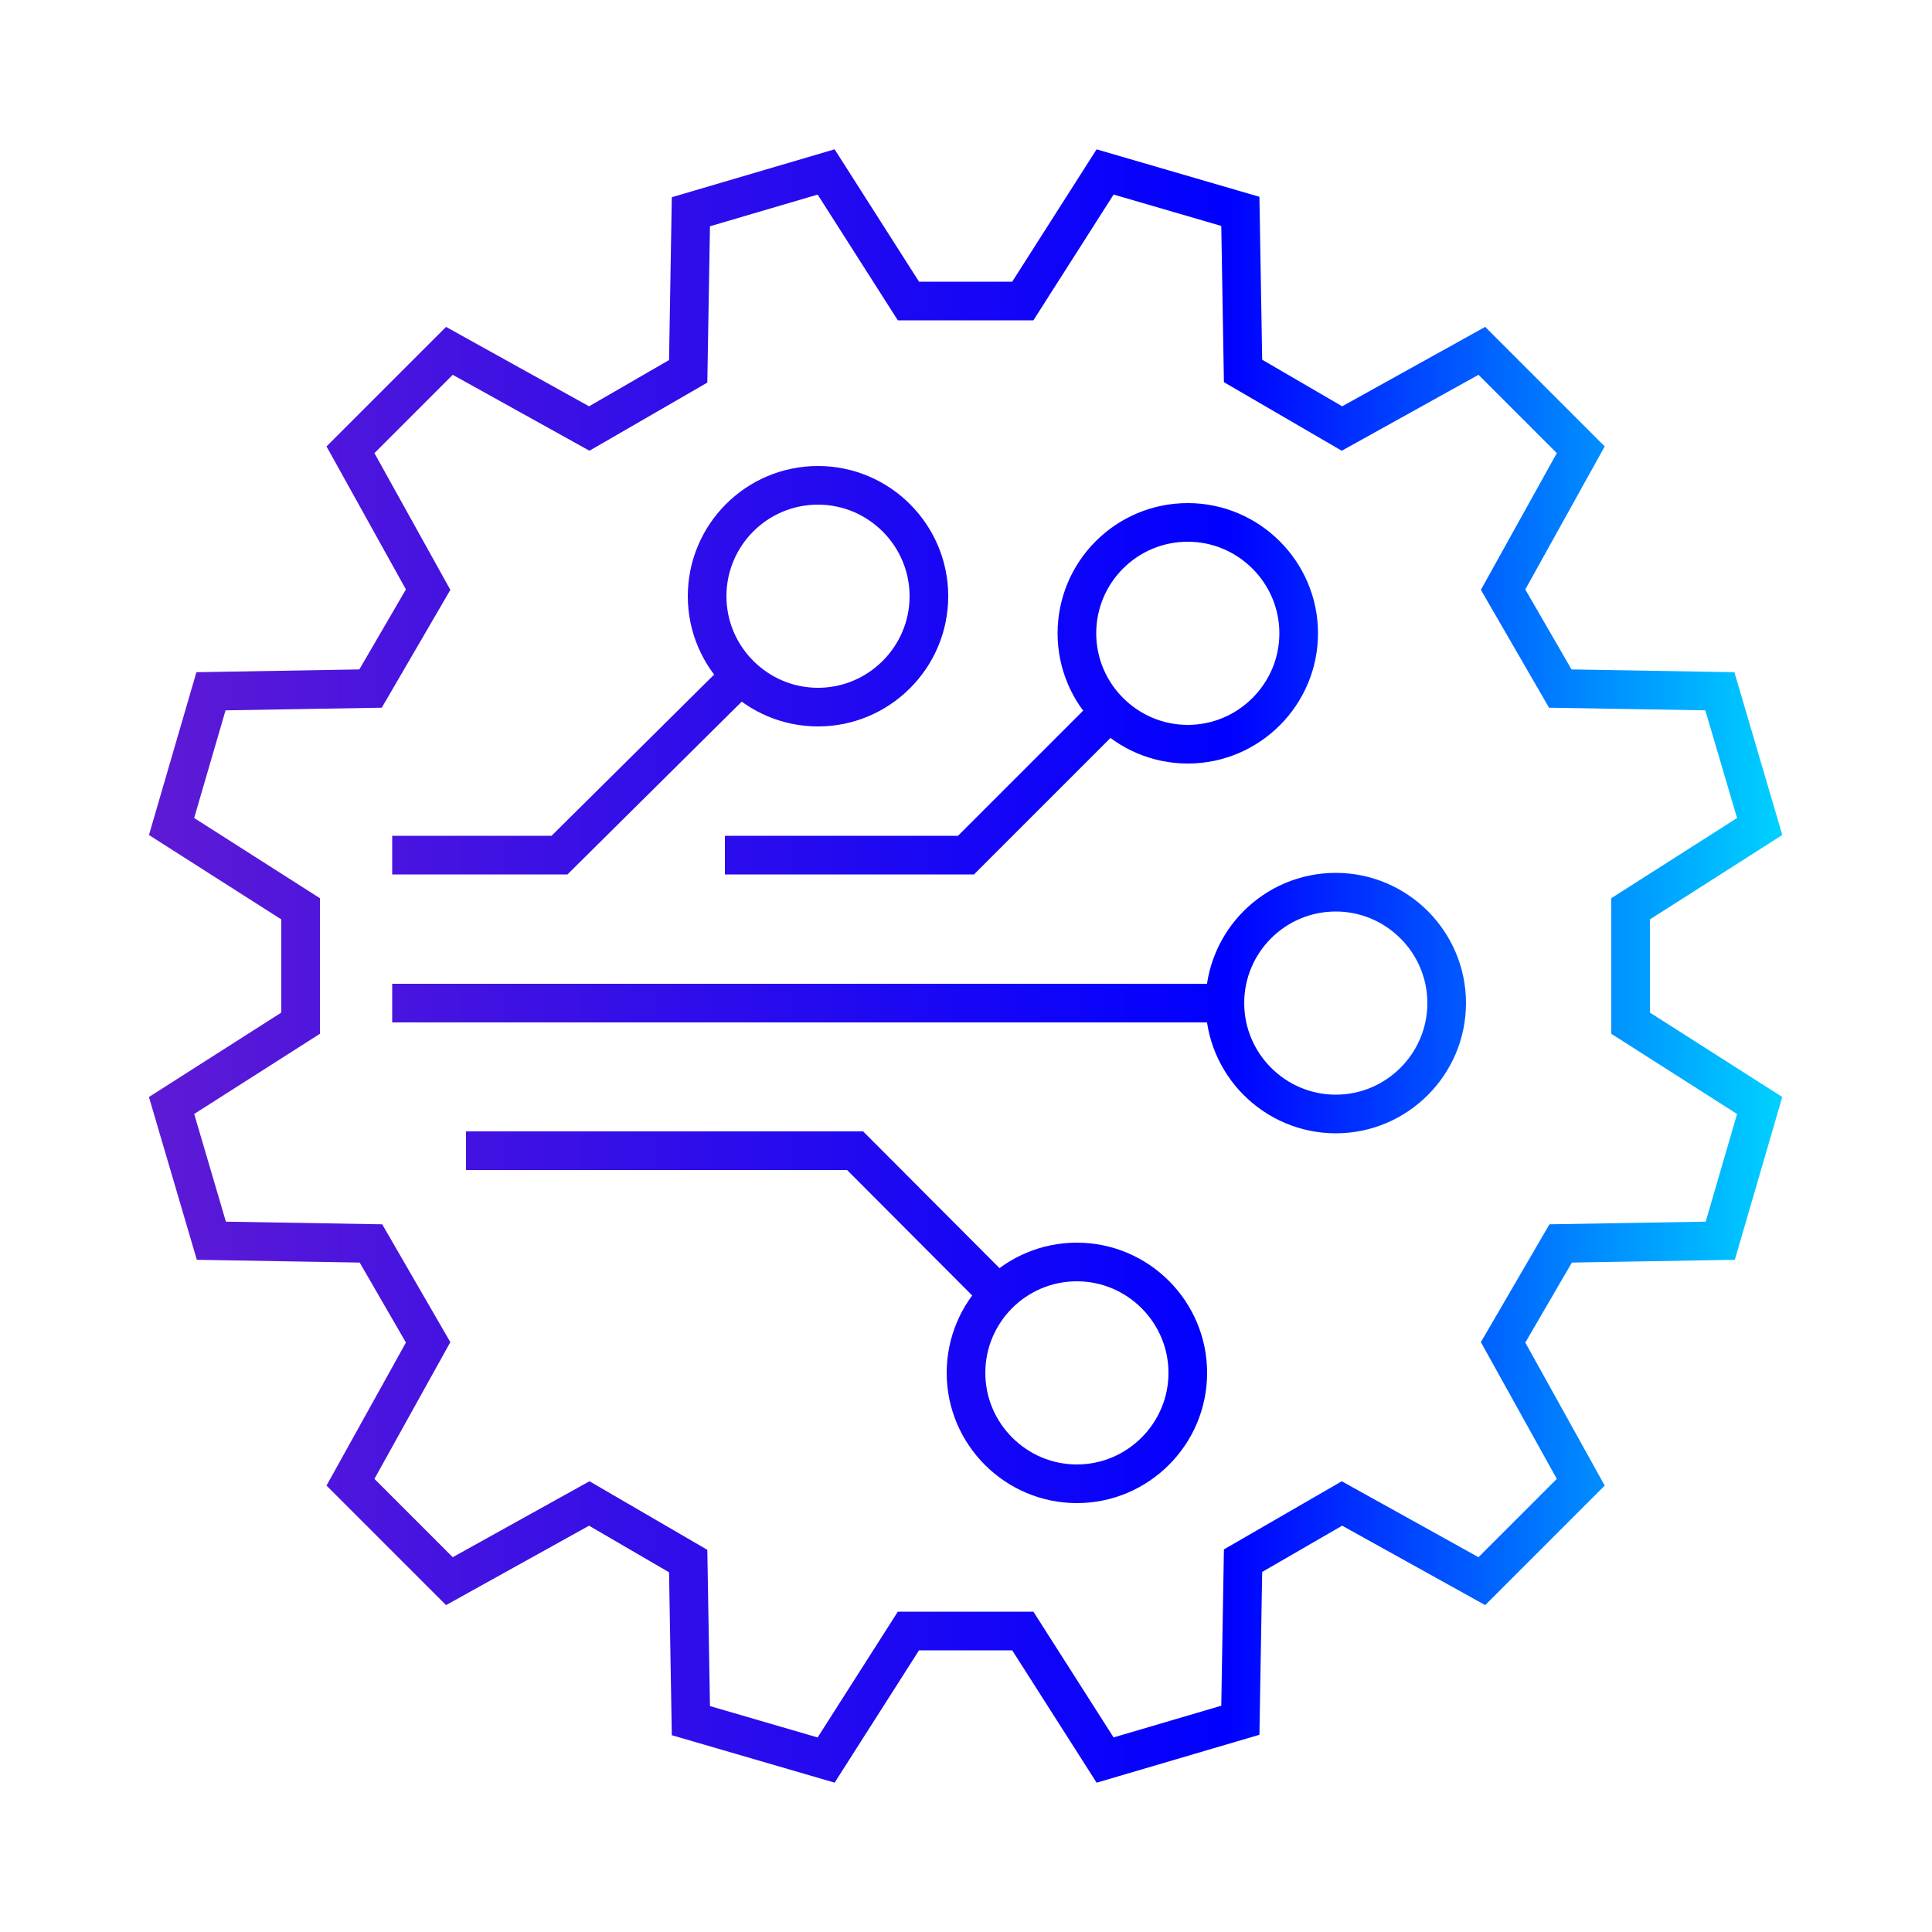
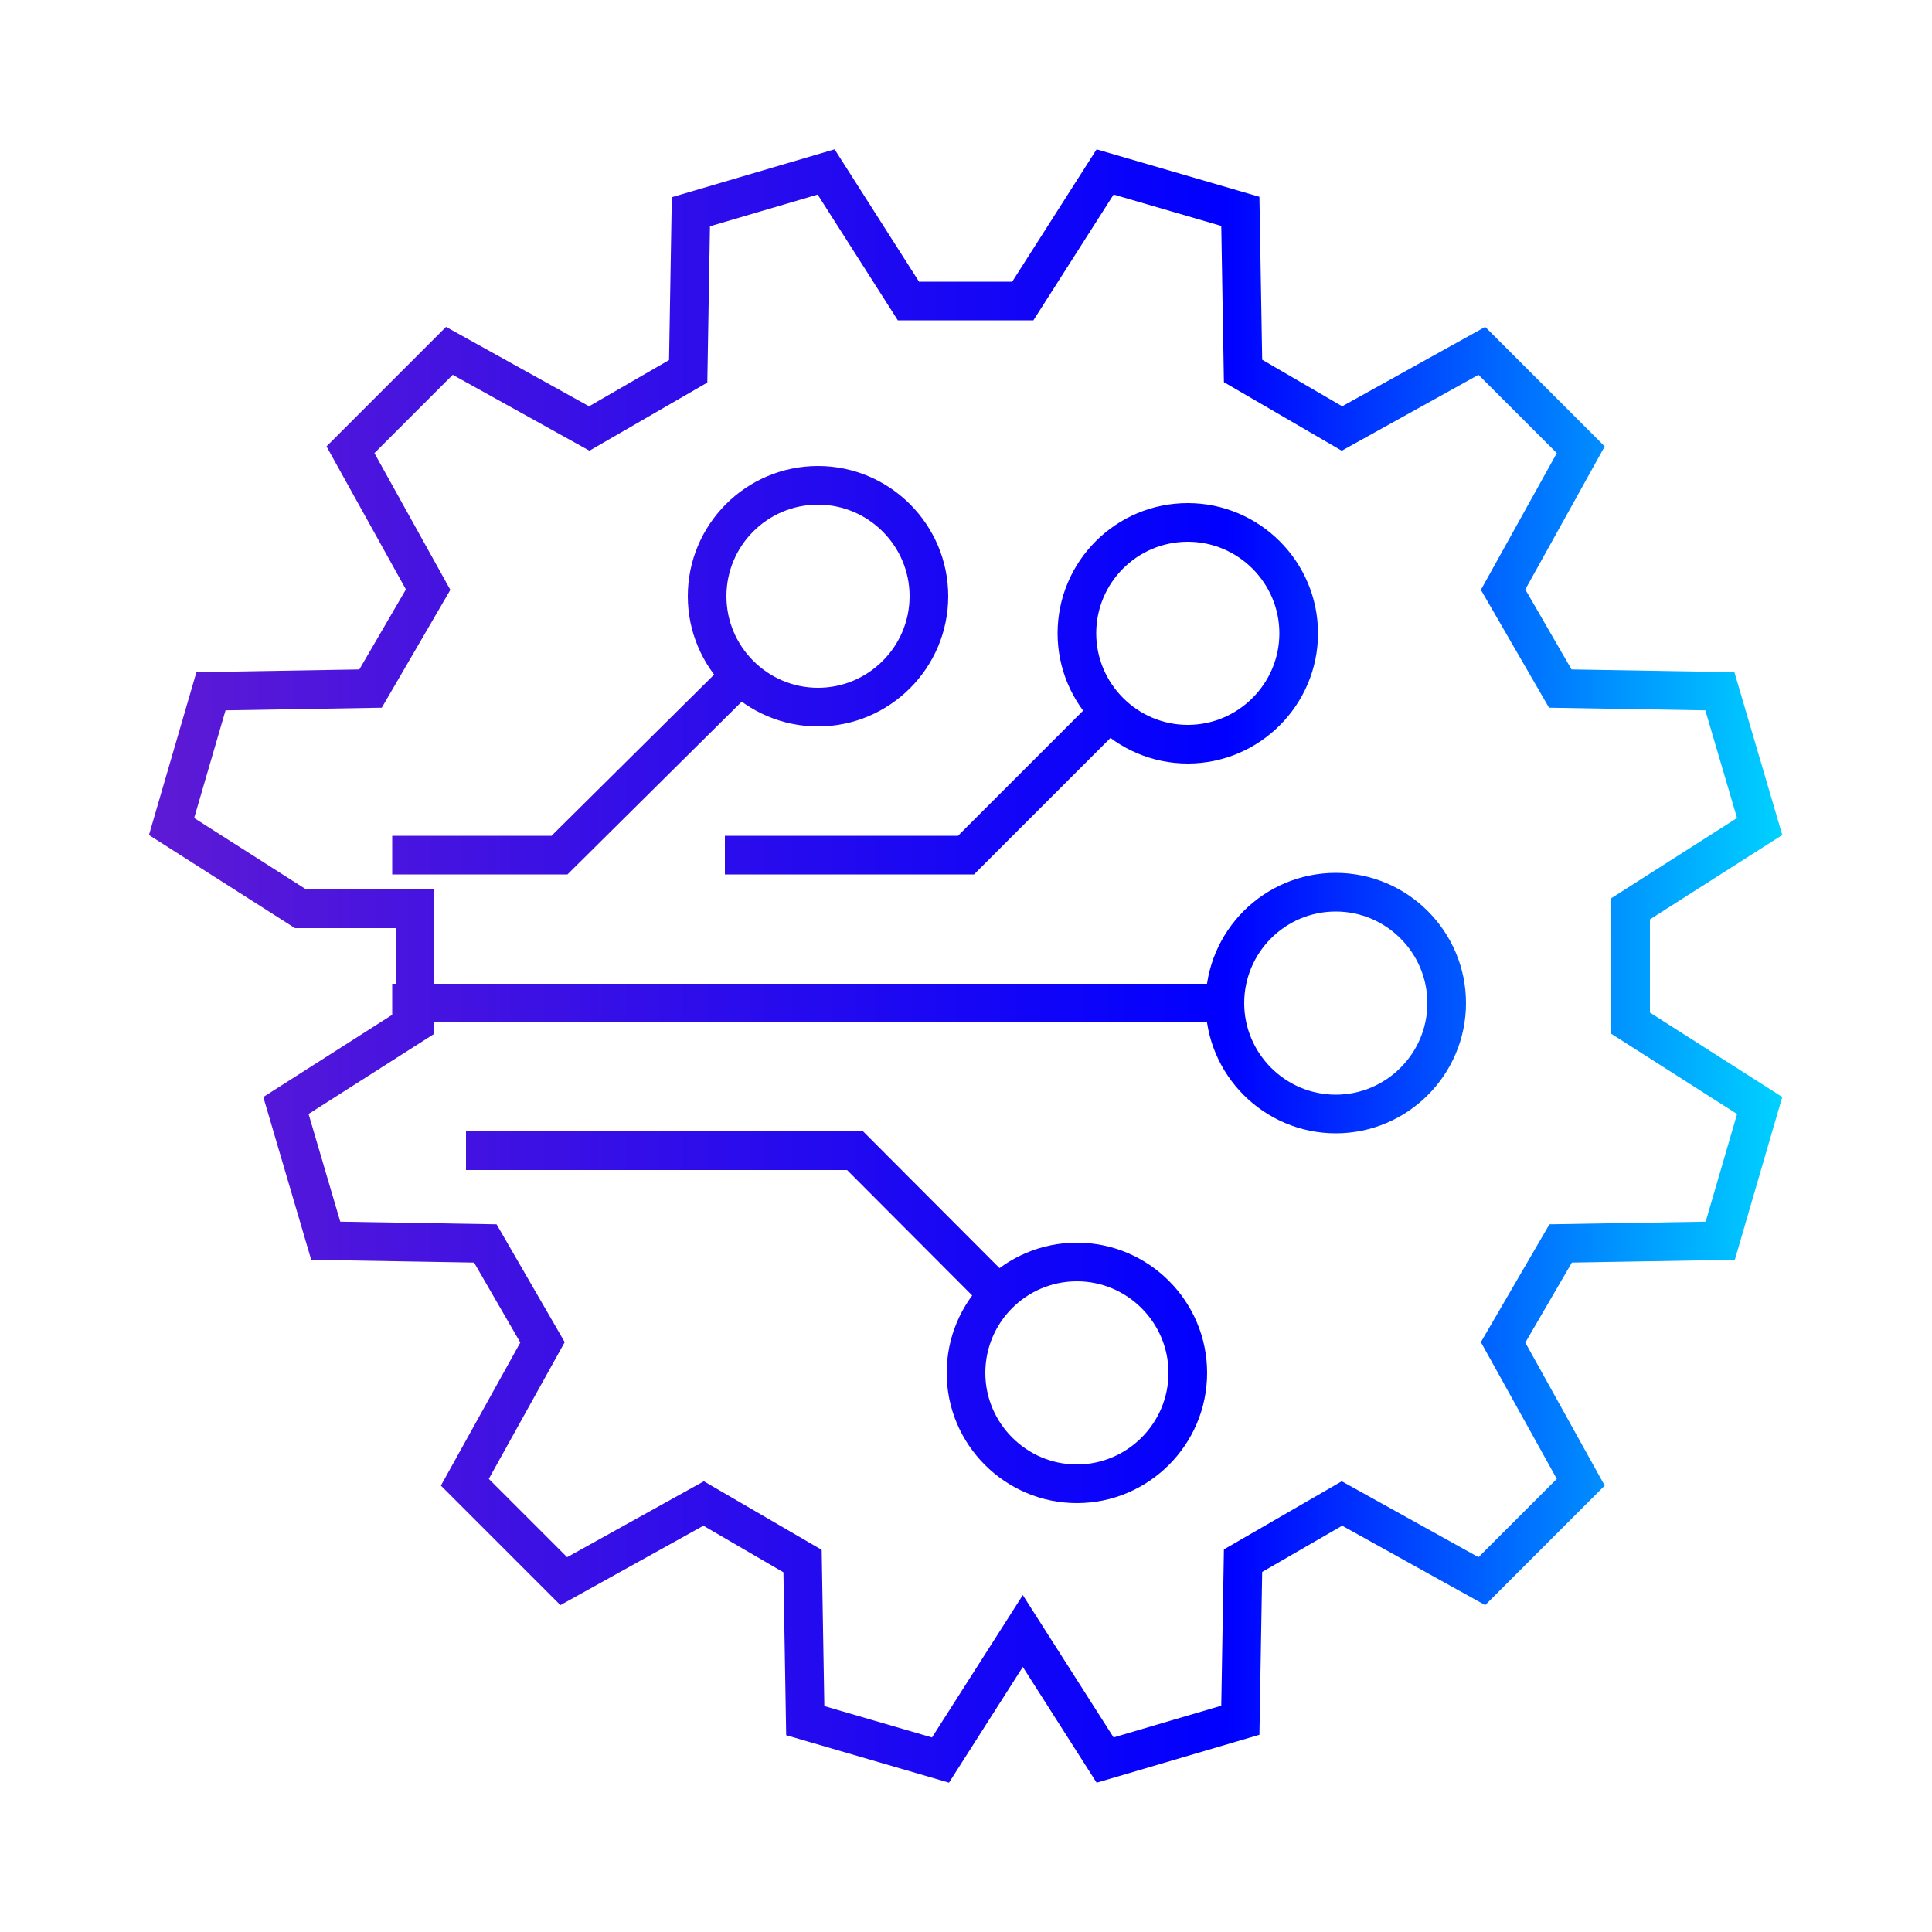
<svg xmlns="http://www.w3.org/2000/svg" id="Layer_1" viewBox="0 0 50 50">
  <defs>
    <linearGradient id="linear-gradient" x1="3.85" y1="25" x2="46.15" y2="25" gradientUnits="userSpaceOnUse">
      <stop offset="0" stop-color="#5e1ad5" />
      <stop offset=".66" stop-color="blue" />
      <stop offset="1" stop-color="#00d2ff" />
    </linearGradient>
  </defs>
-   <path d="M7.78,23.52l-3.34-2.13,1.02-3.5,4.13-.07,1.49-2.56-2.01-3.62,2.56-2.56,3.62,2.01,2.56-1.48.07-4.13,3.5-1.03,2.13,3.34h2.96l2.13-3.34,3.5,1.02.07,4.13,2.56,1.49,3.62-2.01,2.56,2.56-2.01,3.62,1.48,2.56,4.13.07,1.03,3.5-3.34,2.13v2.96l3.34,2.13-1.02,3.5-4.13.07-1.49,2.56,2.01,3.62-2.56,2.56-3.62-2.01-2.56,1.48-.07,4.13-3.5,1.03-2.13-3.34h-2.96l-2.13,3.34-3.5-1.02-.07-4.13-2.56-1.49-3.62,2.01-2.56-2.56,2.01-3.62-1.48-2.56-4.13-.07-1.03-3.5,3.34-2.13v-2.96ZM27.87,32.66c-1.59,0-2.87,1.29-2.87,2.87s1.29,2.87,2.87,2.87,2.87-1.29,2.87-2.87-1.29-2.87-2.87-2.87ZM30.74,13.52c-1.59,0-2.87,1.29-2.87,2.87s1.29,2.87,2.87,2.87,2.87-1.29,2.87-2.87-1.29-2.87-2.87-2.87ZM34.57,23.09c-1.59,0-2.87,1.29-2.87,2.87s1.29,2.87,2.87,2.87,2.87-1.29,2.87-2.87-1.29-2.87-2.87-2.87ZM31.7,25.96H10.65M19.26,22.13h5.74l3.69-3.69M21.17,12.56c-1.59,0-2.87,1.29-2.87,2.87s1.29,2.87,2.87,2.87,2.87-1.29,2.87-2.87-1.29-2.87-2.87-2.87ZM25.84,33.5l-3.71-3.72h-9.57M10.65,22.13h3.83l4.68-4.64" style="fill:none; stroke:url(#linear-gradient); stroke-linecap:square; stroke-miterlimit:10;" />
+   <path d="M7.78,23.52l-3.34-2.13,1.02-3.5,4.13-.07,1.49-2.56-2.01-3.62,2.56-2.56,3.62,2.01,2.56-1.48.07-4.13,3.5-1.03,2.13,3.34h2.96l2.13-3.34,3.5,1.02.07,4.13,2.56,1.49,3.62-2.01,2.56,2.56-2.01,3.62,1.48,2.56,4.13.07,1.03,3.5-3.34,2.13v2.96l3.34,2.13-1.02,3.5-4.13.07-1.49,2.56,2.01,3.62-2.56,2.56-3.62-2.01-2.56,1.48-.07,4.13-3.5,1.03-2.13-3.34l-2.13,3.34-3.5-1.02-.07-4.13-2.56-1.49-3.62,2.01-2.56-2.56,2.01-3.62-1.48-2.56-4.13-.07-1.03-3.5,3.34-2.13v-2.96ZM27.87,32.66c-1.59,0-2.87,1.29-2.87,2.87s1.29,2.87,2.87,2.87,2.87-1.29,2.87-2.87-1.29-2.87-2.87-2.87ZM30.74,13.52c-1.59,0-2.87,1.29-2.87,2.87s1.29,2.87,2.87,2.87,2.87-1.29,2.87-2.87-1.29-2.87-2.87-2.87ZM34.57,23.09c-1.59,0-2.87,1.29-2.87,2.87s1.29,2.87,2.87,2.87,2.87-1.29,2.87-2.87-1.29-2.87-2.87-2.87ZM31.7,25.96H10.65M19.26,22.13h5.74l3.69-3.69M21.17,12.56c-1.59,0-2.87,1.29-2.87,2.87s1.29,2.87,2.87,2.87,2.87-1.29,2.87-2.87-1.29-2.87-2.87-2.87ZM25.84,33.5l-3.71-3.72h-9.57M10.65,22.13h3.83l4.68-4.64" style="fill:none; stroke:url(#linear-gradient); stroke-linecap:square; stroke-miterlimit:10;" />
</svg>